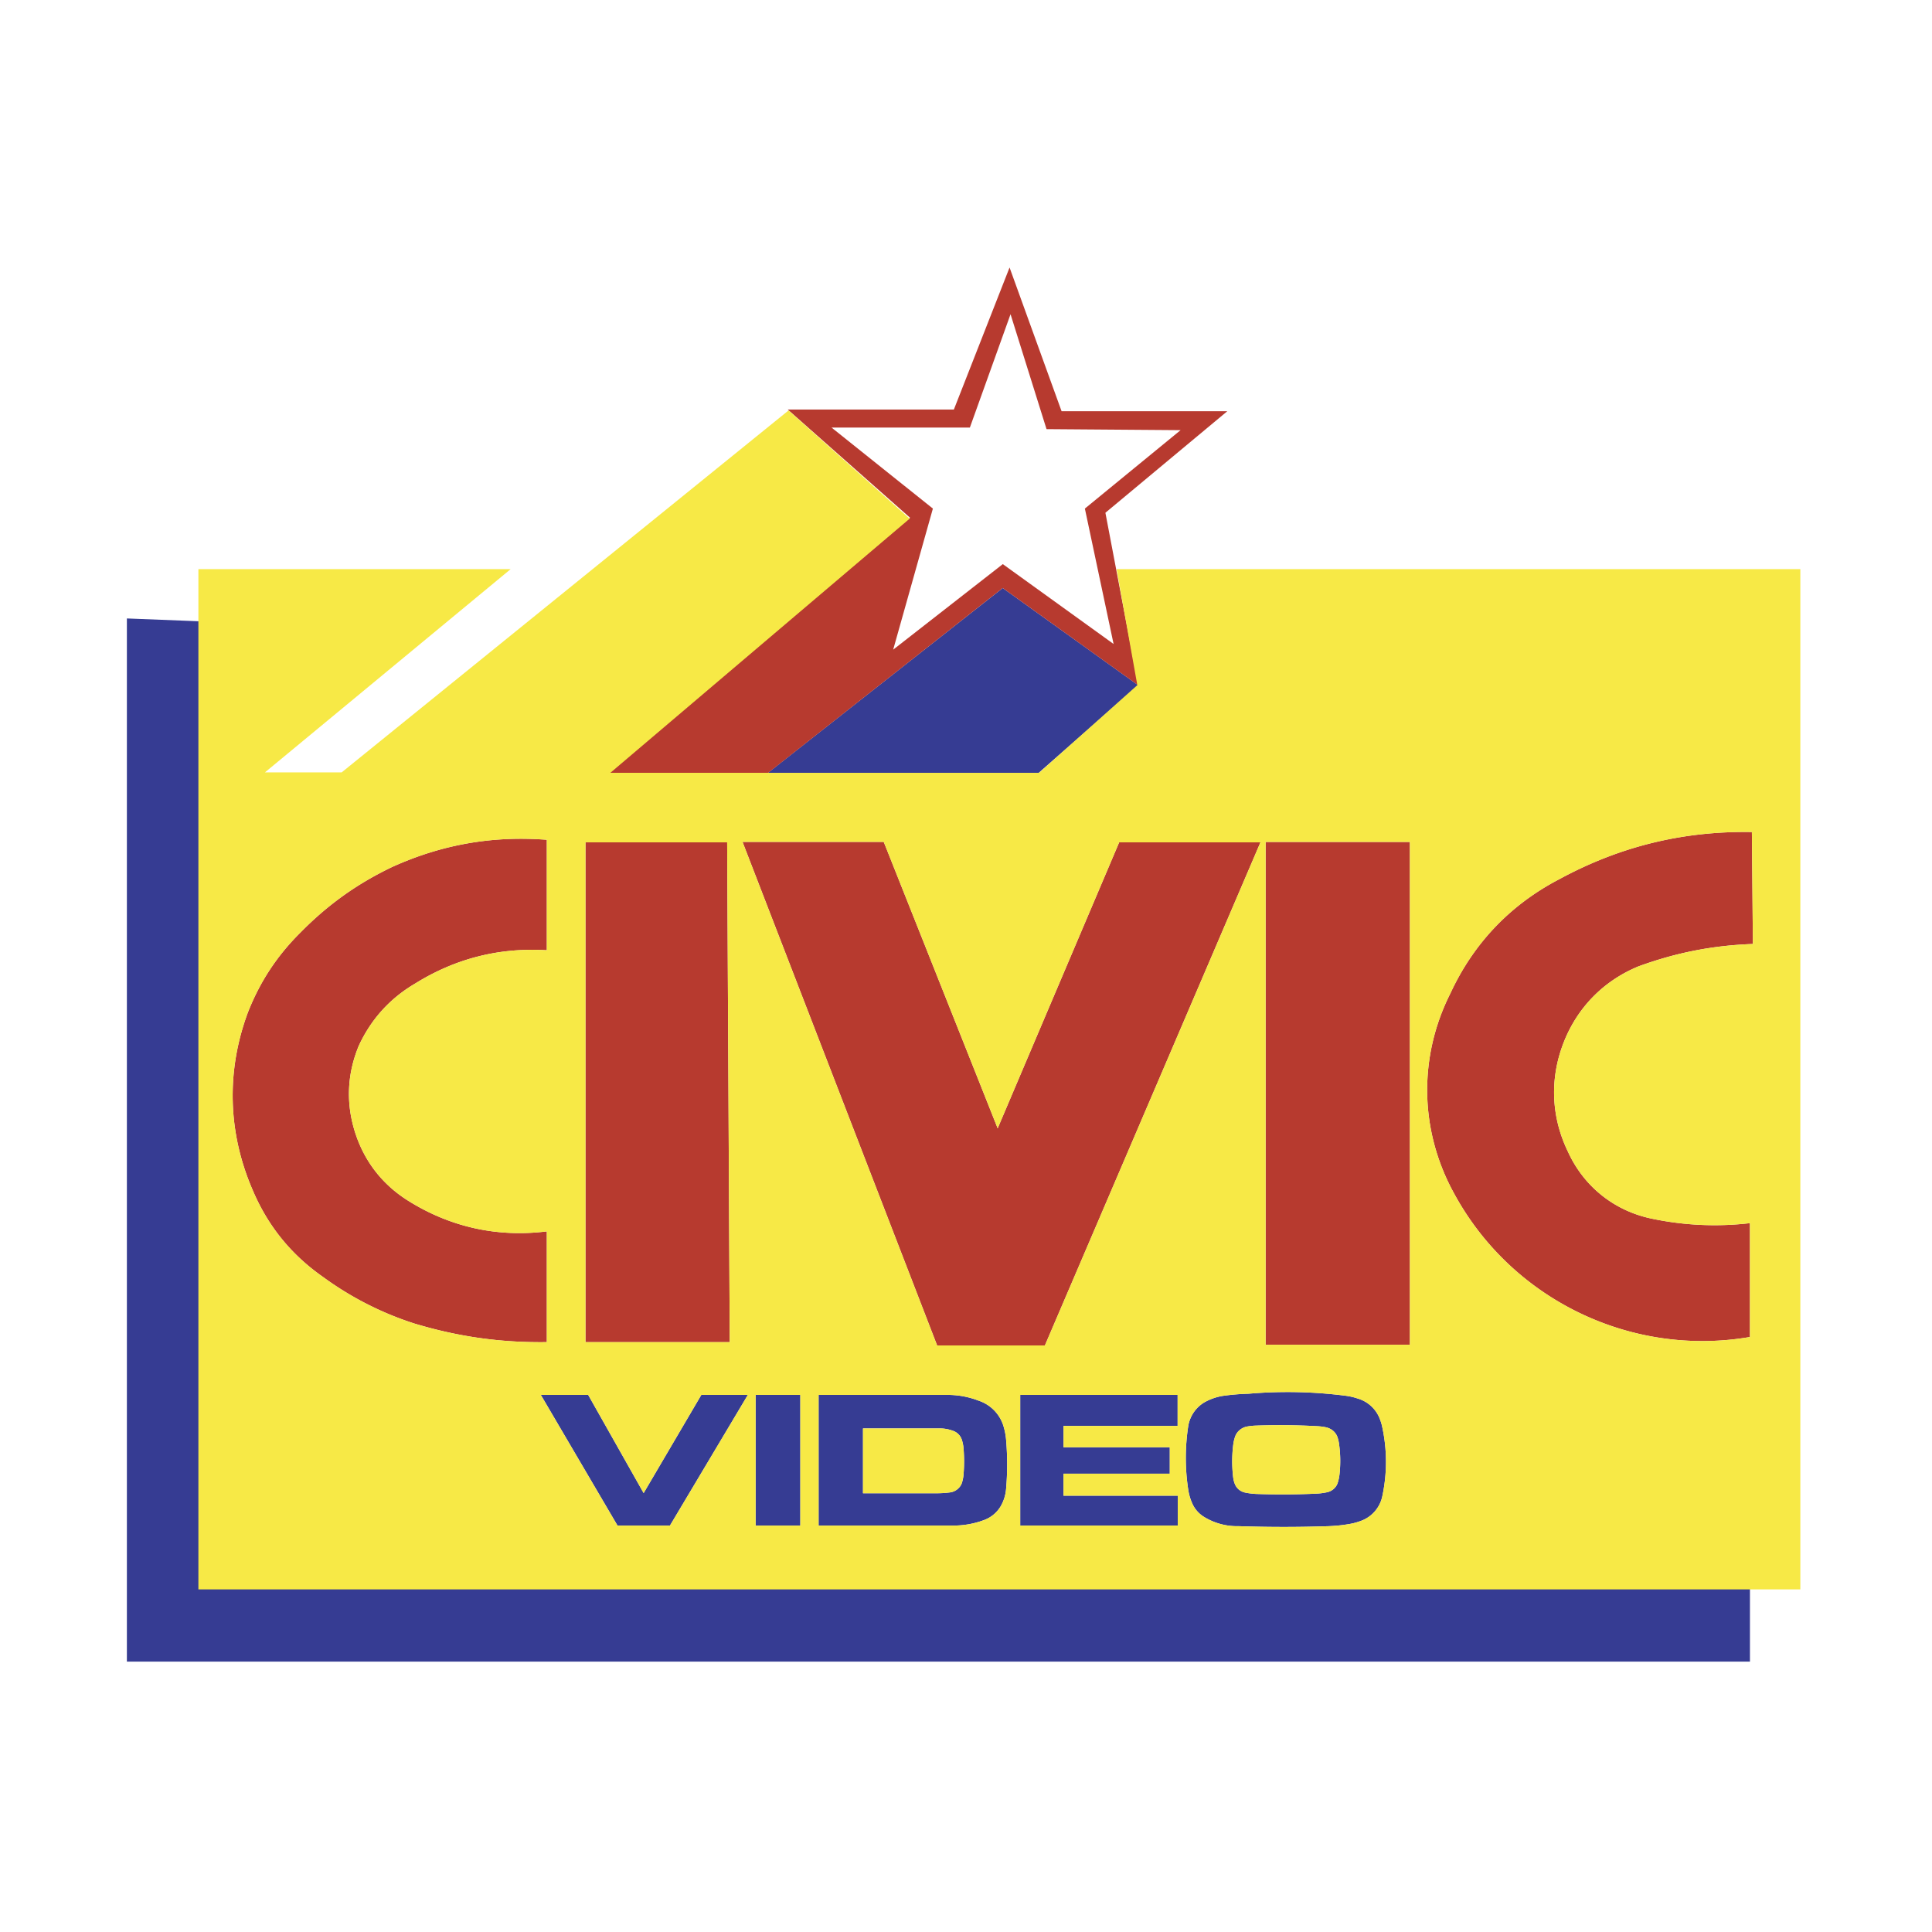
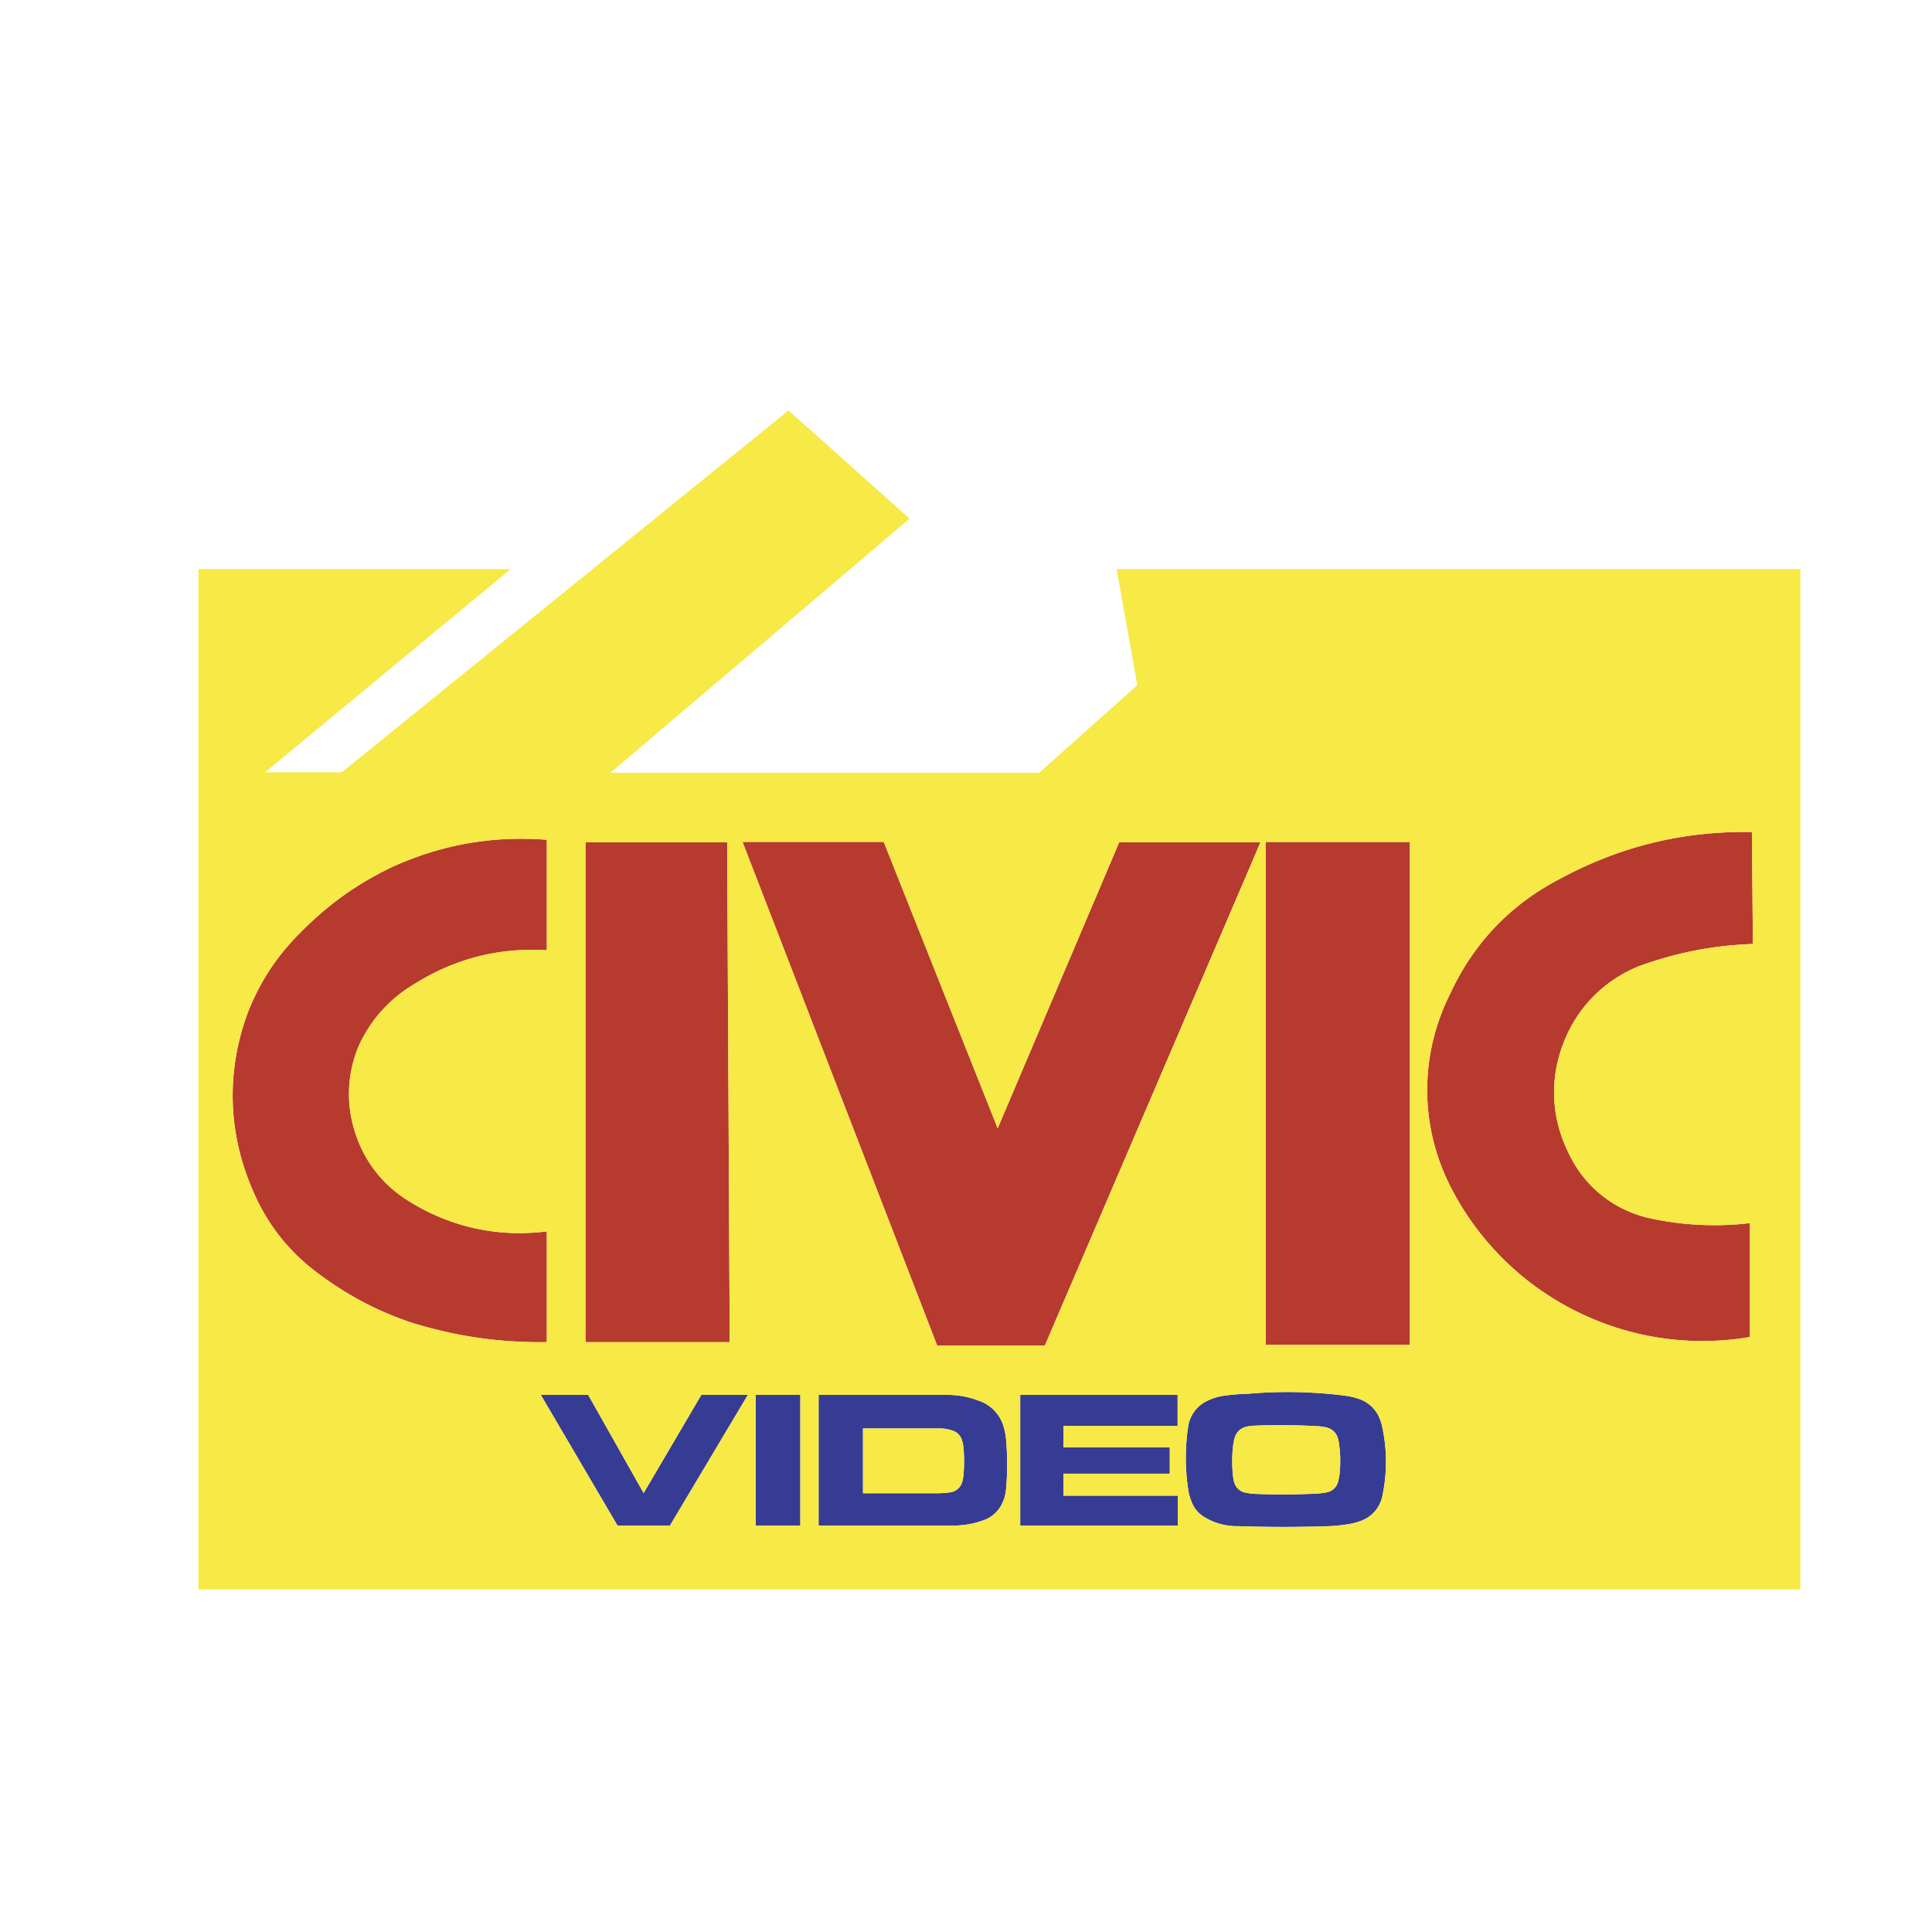
<svg xmlns="http://www.w3.org/2000/svg" width="2500" height="2500" viewBox="0 0 192.756 192.756">
  <g fill-rule="evenodd" clip-rule="evenodd">
    <path fill="#fff" d="M0 0h192.756v192.756H0V0z" />
    <path fill="#fff" d="M115.93 53.378h68.322v110.581l-5.027.016v7.189H8.504V58.125l7.146.054-.01-4.801 42.18-.009 14.301-11.59-4.887-4.322 25.182-.015 8.713-22.219 8.125 22.402h25.57L115.93 53.378z" />
-     <path fill="#363c93" d="M113.564 68.371l-9.96 8.759H76.589l23.452-18.463 13.523 9.704zM12.659 61.703l7.197.281v96.084h154.736v7.711H12.659V61.703z" />
-     <path d="M100.822 31.35l-4.059 11.31H82.965l10.109 8.081-3.962 14.076 10.938-8.535 11.053 7.969-2.865-13.51 9.549-7.824-13.375-.102-3.59-11.465zm-.781 27.317l-23.418 18.45H60.799l29.999-25.461L78.594 40.86h16.573l5.557-14.171 5.191 14.341h16.529l-12.158 10.128 3.277 17.219-13.522-9.71z" fill="#b73a2f" />
    <path d="M53.957 139.168h4.726l5.534 9.797 5.755-9.797h4.643l-7.773 13.037h-5.234l-7.651-13.037zm21.431 0h4.461v13.037h-4.461v-13.037zm10.713 3.346v6.467h7.47a10.28 10.28 0 0 0 1.15-.076c.446-.041.834-.27 1.089-.637.08-.117.135-.234.175-.371.083-.279.131-.541.151-.832.066-.859.066-1.645.001-2.504a3.852 3.852 0 0 0-.183-.941 1.41 1.41 0 0 0-.872-.867 3.775 3.775 0 0 0-1.313-.238h-7.668v-.001zm-4.43-3.346h12.817a8.59 8.59 0 0 1 3.154.578 3.86 3.86 0 0 1 2.463 2.496c.156.51.246.992.283 1.523a28.231 28.231 0 0 1-.008 4.76 4.115 4.115 0 0 1-.553 1.775 3.226 3.226 0 0 1-1.695 1.373 8.64 8.64 0 0 1-3.155.531H81.671v-13.036zm20.116 0h15.705v3.096h-11.385v2.129h10.602v2.637h-10.605v2.195h11.4v2.98h-15.717v-13.037zm21.254 4.969a13.405 13.405 0 0 0-.01 3.24c.027.248.086.471.178.703.186.438.564.746 1.031.836.365.074.703.117 1.076.135 2.051.07 3.918.062 5.969-.027a6.63 6.63 0 0 0 1.07-.133c.393-.072.723-.287.947-.615.07-.105.123-.211.16-.332.092-.289.148-.561.182-.861.111-1.051.096-2.02-.053-3.066a4.042 4.042 0 0 0-.143-.611 1.5 1.5 0 0 0-.789-.877 1.725 1.725 0 0 0-.398-.133 5.624 5.624 0 0 0-.844-.104 66.9 66.9 0 0 0-6.254-.053c-.24.014-.457.039-.693.078-.432.07-.801.297-1.057.652-.08.113-.139.229-.184.359a3.7 3.7 0 0 0-.188.809zm1.518-5.084a45.437 45.437 0 0 1 9.76.209c.408.059.773.146 1.164.277a3.36 3.36 0 0 1 2.211 2.104c.104.273.176.529.23.812a16.37 16.37 0 0 1 0 6.779 3.346 3.346 0 0 1-2.062 2.475 6.39 6.39 0 0 1-1.152.328c-.752.133-1.445.205-2.209.232-3.064.1-5.854.098-8.918-.002a6.3 6.3 0 0 1-3.412-.9 2.991 2.991 0 0 1-1.232-1.396 5.282 5.282 0 0 1-.391-1.363 20.84 20.84 0 0 1 .014-6.395 3.41 3.41 0 0 1 1.564-2.281 5.527 5.527 0 0 1 1.967-.678 22.133 22.133 0 0 1 2.466-.201z" fill="#363c93" />
    <path d="M174.787 83.01l.1 11.171c-4.014.147-7.645.858-11.416 2.234-3.518 1.452-6.154 4.159-7.51 7.714-1.355 3.557-1.193 7.332.465 10.758 1.582 3.488 4.635 5.928 8.385 6.701a30.4 30.4 0 0 0 9.781.445v11.359c-11.895 2.045-23.834-3.77-29.559-14.395-3.408-6.246-3.527-13.547-.322-19.902 2.316-4.997 5.982-8.837 10.867-11.382 6.043-3.274 12.336-4.815 19.209-4.703zm-120.231.775v11.022c-4.71-.291-9.091.812-13.1 3.3-2.527 1.479-4.411 3.547-5.647 6.201-1.172 2.793-1.308 5.732-.398 8.621.909 2.889 2.705 5.221 5.265 6.838 4.218 2.658 8.933 3.707 13.88 3.088v11.051c-4.617.059-8.828-.535-13.249-1.867a31.983 31.983 0 0 1-9.08-4.637c-3.193-2.234-5.519-5.109-7.033-8.701-2.474-5.723-2.633-11.85-.461-17.695 1.209-3.072 2.898-5.641 5.242-7.967 2.725-2.775 5.65-4.867 9.159-6.545 4.956-2.242 9.998-3.127 15.422-2.709zm3.856.257h14.137l.257 49.864H58.412V84.042zm15.669-.047h14.09l11.367 28.578 12.121-28.53h14.096l-21.504 50.19H93.496L74.081 83.995zm52.189.006h14.395v50.163H126.27V84.001z" fill="#b73a2f" />
    <path d="M19.794 158.574V56.783h31.153L26.434 77.06h7.655l44.584-36.11 12.079 10.797-29.855 25.355h42.777l9.797-8.743-2.068-11.576h68.217v101.792H19.794v-.001zm34.762-74.789c-5.424-.418-10.466.467-15.422 2.709-3.509 1.678-6.434 3.77-9.159 6.545-2.343 2.327-4.033 4.895-5.242 7.967-2.172 5.846-2.013 11.973.461 17.695 1.515 3.592 3.84 6.467 7.033 8.701a32.009 32.009 0 0 0 9.08 4.637c4.421 1.332 8.632 1.926 13.249 1.867v-11.051c-4.947.619-9.662-.43-13.88-3.088-2.561-1.617-4.356-3.949-5.265-6.838-.91-2.889-.773-5.828.398-8.621 1.236-2.654 3.12-4.723 5.647-6.201 4.009-2.488 8.39-3.591 13.1-3.3V83.785zm-.599 55.383l7.651 13.037h5.234l7.773-13.037h-4.643l-5.755 9.797-5.534-9.797h-4.726zm4.455-55.126v49.864h14.394l-.257-49.864H58.412zm15.669-.047l19.415 50.238h10.754l21.504-50.19h-14.096l-12.121 28.53L88.17 83.995H74.081zm1.307 55.173v13.037h4.461v-13.037h-4.461zm6.283 0v13.037h13.307a8.644 8.644 0 0 0 3.155-.531 3.222 3.222 0 0 0 1.695-1.373c.322-.557.5-1.133.553-1.775.137-1.633.139-3.127.008-4.76a6.632 6.632 0 0 0-.283-1.523 3.86 3.86 0 0 0-2.463-2.496 8.57 8.57 0 0 0-3.154-.578H81.671v-.001zm4.43 3.346h7.668c.461.002.88.08 1.313.238.412.145.725.457.872.867.102.316.16.613.183.941.065.859.065 1.645-.001 2.504-.02.291-.068.553-.151.832-.04.137-.095.254-.175.371a1.475 1.475 0 0 1-1.089.637c-.394.047-.754.072-1.15.076h-7.47v-6.466zm15.686-3.346v13.037h15.717v-2.98h-11.4v-2.195h10.605v-2.637h-10.602v-2.129h11.385v-3.096h-15.705zm22.772-.115a22.17 22.17 0 0 0-2.467.201 5.488 5.488 0 0 0-1.967.678 3.41 3.41 0 0 0-1.564 2.281 20.84 20.84 0 0 0-.014 6.395c.072.484.195.916.391 1.363a2.997 2.997 0 0 0 1.232 1.396 6.293 6.293 0 0 0 3.412.9c3.064.1 5.854.102 8.918.002.764-.027 1.457-.1 2.209-.232.406-.076.768-.18 1.152-.328a3.344 3.344 0 0 0 2.062-2.475 16.37 16.37 0 0 0 0-6.779 4.863 4.863 0 0 0-.23-.812 3.364 3.364 0 0 0-2.211-2.104 6.38 6.38 0 0 0-1.164-.277 45.364 45.364 0 0 0-9.759-.209zm-1.518 5.084c.033-.283.094-.539.189-.809.045-.131.104-.246.184-.359a1.598 1.598 0 0 1 1.057-.652c.236-.039.453-.064.693-.078a66.906 66.906 0 0 1 6.254.053c.291.014.555.047.844.104.141.029.268.07.398.133a1.5 1.5 0 0 1 .789.877c.064.207.109.398.143.611a12.15 12.15 0 0 1 .053 3.066c-.033.301-.09.572-.182.861-.037.121-.09.227-.16.332a1.448 1.448 0 0 1-.947.615 6.63 6.63 0 0 1-1.07.133c-2.051.09-3.918.098-5.969.027a6.941 6.941 0 0 1-1.076-.135 1.395 1.395 0 0 1-1.031-.836 2.67 2.67 0 0 1-.178-.703 13.354 13.354 0 0 1 .009-3.24zm3.229-60.136v50.163h14.395V84.001H126.27zm48.517-.991c-6.873-.112-13.166 1.43-19.209 4.704-4.885 2.545-8.551 6.384-10.867 11.382-3.205 6.355-3.086 13.656.322 19.902 5.725 10.625 17.664 16.439 29.559 14.395v-11.359a30.426 30.426 0 0 1-9.781-.445c-3.75-.773-6.803-3.213-8.385-6.701-1.658-3.426-1.822-7.201-.465-10.758 1.355-3.555 3.992-6.262 7.51-7.714 3.771-1.375 7.402-2.086 11.416-2.234l-.1-11.172z" fill="#f7e946" />
  </g>
</svg>